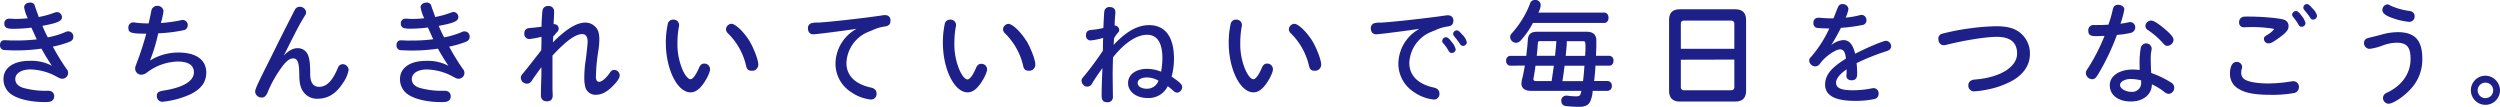
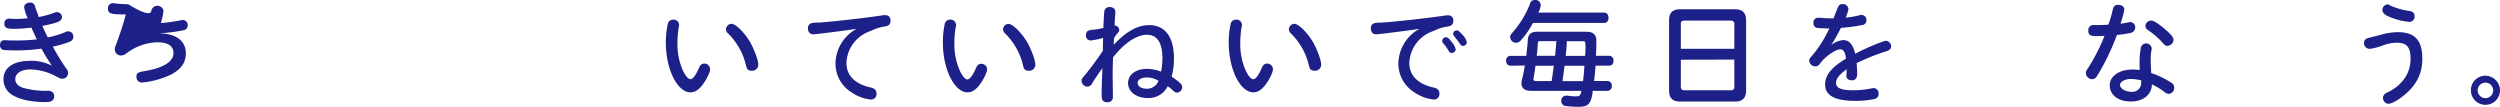
<svg xmlns="http://www.w3.org/2000/svg" viewBox="0 0 825.66 35.32">
  <defs>
    <style>.cls-1{fill:#1d2088;}</style>
  </defs>
  <title>アセット 2</title>
  <g id="レイヤー_2" data-name="レイヤー 2">
    <g id="デザイン">
      <path class="cls-1" d="M12.73,5.63a30.79,30.79,0,0,0,5.43-1.51A3.17,3.17,0,0,1,18.91,4a1.65,1.65,0,0,1,1.55,1.71C20.46,6.95,19,7.61,14,8.54c.74,1.75,1.36,3,1.79,3.8a27.84,27.84,0,0,0,5.82-1.75,1.79,1.79,0,0,1,.89-.23,1.66,1.66,0,0,1,1.71,1.82c0,.78-.39,1.28-1.36,1.67a33.46,33.46,0,0,1-5.4,1.55,76.31,76.31,0,0,0,4.5,7.34A1.92,1.92,0,0,1,20.57,26c-.54,0-.7-.08-1.75-.62a18.78,18.78,0,0,0-8.77-2.45c-3,0-5,1.28-5,3.18,0,1.32.85,2.29,2.48,2.87a27.3,27.3,0,0,0,8,1,3.16,3.16,0,0,1,1.2.12,1.65,1.65,0,0,1,1.16,1.67,1.74,1.74,0,0,1-1.44,1.82,8.79,8.79,0,0,1-1.75.12c-4.15,0-8.19-.85-10.48-2.25a6,6,0,0,1-3.07-5.36c0-3.69,3.3-6,8.54-6a14.35,14.35,0,0,1,7.45,1.63c-.89-1.32-2.45-3.8-3.45-5.67A58.52,58.52,0,0,1,5,16.65c-1.2,0-3-.08-3.45-.12A1.49,1.49,0,0,1,0,14.94c0-1.09.54-1.67,1.51-1.67l1.82.08a12.18,12.18,0,0,0,1.28,0A54.41,54.41,0,0,0,12.15,13c-.43-.81-1-2.21-1.79-3.88a45.35,45.35,0,0,1-5.47.39,9.56,9.56,0,0,1-2.33-.16A1.44,1.44,0,0,1,1.44,7.8a1.48,1.48,0,0,1,1.4-1.63,3.82,3.82,0,0,1,.58,0c.47,0,1,.08,1.75.08a34.85,34.85,0,0,0,4-.23,12.8,12.8,0,0,1-1.2-3.61c0-.89.82-1.55,1.94-1.55a1.44,1.44,0,0,1,1.63,1.2c.12.39.31.93,1.17,3.26Z" />
-       <path class="cls-1" d="M50,3.45a2.05,2.05,0,0,1,4,.12,20.25,20.25,0,0,1-.62,3.14,7.6,7.6,0,0,0-.23.89,49.26,49.26,0,0,0,6.48-.89,2.87,2.87,0,0,1,.74-.12A1.67,1.67,0,0,1,62,8.42,1.63,1.63,0,0,1,60.49,10a49.15,49.15,0,0,1-8.23,1A58.36,58.36,0,0,1,49.54,20,17.79,17.79,0,0,1,59,17.35c5.78,0,9.12,2.41,9.12,6.64,0,3.14-1.75,5.51-5.4,7.22a29,29,0,0,1-9.16,2.41,1.85,1.85,0,0,1-1.75-2.06c0-1,.54-1.36,2.33-1.67,6.41-1,9.9-3.14,9.9-6,0-2.37-1.82-3.57-5.43-3.57a17.53,17.53,0,0,0-10,3.57,3.17,3.17,0,0,1-1.9.78,2,2,0,0,1-2.06-2.1c0-.43,0-.43.47-1.67a97.91,97.91,0,0,0,3.18-9.78c-5,0-5.9-.27-5.9-1.94a1.63,1.63,0,0,1,1.63-1.79,2.5,2.5,0,0,1,.62.08,38.66,38.66,0,0,0,4.43.27C49.54,5.86,49.89,4.11,50,3.45Z" />
-       <path class="cls-1" d="M93.72,18.36c1.59-1.67,3.07-2.45,4.58-2.45a3.59,3.59,0,0,1,3.49,2.45c.47,1.2.66,3,.66,6.13,0,2.72,1,4.19,2.95,4.19,2.45,0,4.39-1.94,6.17-6.21a1.77,1.77,0,0,1,1.63-1.28,2,2,0,0,1,1.94,1.86,10.23,10.23,0,0,1-1.79,4.23c-2.25,3.57-5,5.32-8.38,5.32a5.47,5.47,0,0,1-5-2.6c-.78-1.28-1.09-2.64-1.13-5.16,0-4.19-.54-5.55-2-5.55-1.16,0-2.29.85-3.77,2.87a39.82,39.82,0,0,0-4.77,8.54c-.47,1-1,1.51-1.79,1.51a2.13,2.13,0,0,1-2.25-1.94c0-.85,1-3,5.51-11.92.47-1,.66-1.32,1.48-3,1.2-2.48,5.32-10.56,6.13-12.11a1.78,1.78,0,0,1,1.59-1A2.06,2.06,0,0,1,101.1,4c0,.5,0,.54-.81,1.82-1.44,2.37-2.52,4.46-5.94,11.3Z" />
-       <path class="cls-1" d="M143.65,5.63a30.79,30.79,0,0,0,5.43-1.51,3.18,3.18,0,0,1,.74-.16,1.65,1.65,0,0,1,1.55,1.71c0,1.28-1.44,1.94-6.48,2.87.74,1.75,1.36,3,1.79,3.8a27.82,27.82,0,0,0,5.82-1.75,1.8,1.8,0,0,1,.89-.23,1.66,1.66,0,0,1,1.71,1.82c0,.78-.39,1.28-1.36,1.67a33.47,33.47,0,0,1-5.4,1.55,76.11,76.11,0,0,0,4.5,7.34A1.92,1.92,0,0,1,151.49,26c-.54,0-.7-.08-1.75-.62A18.78,18.78,0,0,0,141,22.94c-3,0-5,1.28-5,3.18,0,1.32.85,2.29,2.48,2.87a27.29,27.29,0,0,0,8,1,3.15,3.15,0,0,1,1.2.12,1.65,1.65,0,0,1,1.17,1.67,1.74,1.74,0,0,1-1.44,1.82,8.79,8.79,0,0,1-1.75.12c-4.15,0-8.19-.85-10.48-2.25a6,6,0,0,1-3.07-5.36c0-3.69,3.3-6,8.54-6a14.35,14.35,0,0,1,7.45,1.63c-.89-1.32-2.45-3.8-3.46-5.67a58.53,58.53,0,0,1-8.73.62c-1.2,0-3-.08-3.45-.12a1.48,1.48,0,0,1-1.51-1.59c0-1.09.54-1.67,1.51-1.67l1.83.08a12.17,12.17,0,0,0,1.28,0,54.43,54.43,0,0,0,7.53-.43c-.43-.81-1-2.21-1.79-3.88a45.38,45.38,0,0,1-5.47.39,9.56,9.56,0,0,1-2.33-.16,1.44,1.44,0,0,1-1.13-1.51,1.48,1.48,0,0,1,1.4-1.63,3.82,3.82,0,0,1,.58,0c.47,0,1,.08,1.75.08a34.88,34.88,0,0,0,4-.23,12.78,12.78,0,0,1-1.2-3.61c0-.89.82-1.55,1.94-1.55a1.44,1.44,0,0,1,1.63,1.2c.12.39.31.93,1.17,3.26Z" />
-       <path class="cls-1" d="M178.75,16.5c.08-2,.08-2.41.08-4.35a27.35,27.35,0,0,1-4,.74,1.65,1.65,0,0,1-1.67-1.75c0-1.24.54-1.79,1.9-1.9,1.2-.08,2.79-.27,3.8-.43,0-2.1.19-4.54.31-5.36A1.73,1.73,0,0,1,181.08,2,1.71,1.71,0,0,1,183,3.65a2.21,2.21,0,0,1,0,.47c0,.47,0,.58-.15,3.38l0,.5a1.44,1.44,0,0,1,1.67,1.44,1.55,1.55,0,0,1-.58,1.2c-.12.12-.43.5-1.13,1.32l-.12.12c0,.47-.08,1.48-.08,1.9,4.43-4.43,7.84-6.52,10.71-6.52a4.49,4.49,0,0,1,3.22,1.32c1,.89,1.4,2.29,1.4,4.31a24.57,24.57,0,0,1-.35,3.8,59.64,59.64,0,0,0-.78,8.42c0,1.13.35,1.71,1.09,1.71.89,0,2.41-1.32,3.65-3.18a1.48,1.48,0,0,1,1.32-.74,1.81,1.81,0,0,1,1.79,1.79c0,.89-.78,2.06-2.48,3.73-1.86,1.82-3.57,2.68-5.36,2.68a3.46,3.46,0,0,1-3.49-2.45,12,12,0,0,1-.35-3.42,36.71,36.71,0,0,1,.43-5.4l.08-.5c.39-3.3.58-5,.58-5.82,0-1.59-.62-2.45-1.79-2.45-2.25,0-5.32,2.25-9.82,7.1,0,1.51,0,1.94,0,3.11l0,2.6v4.39c0,1.44.08,2.56.08,3,0,1.32-.62,2-1.9,2s-2-.66-2-2.06c0-1.16,0-1.82.16-6.79l0-1.59V22.2c-1.44,1.94-2.56,3.53-3.11,4.35A1.91,1.91,0,0,1,174,27.64a2.06,2.06,0,0,1-2-1.94c0-.54.12-.78.89-1.67,1.24-1.51,2.48-3.07,5.43-6.87l.43-.54Z" />
+       <path class="cls-1" d="M50,3.45a2.05,2.05,0,0,1,4,.12,20.25,20.25,0,0,1-.62,3.14,7.6,7.6,0,0,0-.23.89,49.26,49.26,0,0,0,6.48-.89,2.87,2.87,0,0,1,.74-.12A1.67,1.67,0,0,1,62,8.42,1.63,1.63,0,0,1,60.49,10a49.15,49.15,0,0,1-8.23,1c5.78,0,9.12,2.41,9.12,6.64,0,3.14-1.75,5.51-5.4,7.22a29,29,0,0,1-9.16,2.41,1.85,1.85,0,0,1-1.75-2.06c0-1,.54-1.36,2.33-1.67,6.41-1,9.9-3.14,9.9-6,0-2.37-1.82-3.57-5.43-3.57a17.53,17.53,0,0,0-10,3.57,3.17,3.17,0,0,1-1.9.78,2,2,0,0,1-2.06-2.1c0-.43,0-.43.47-1.67a97.91,97.91,0,0,0,3.18-9.78c-5,0-5.9-.27-5.9-1.94a1.63,1.63,0,0,1,1.63-1.79,2.5,2.5,0,0,1,.62.08,38.66,38.66,0,0,0,4.43.27C49.54,5.86,49.89,4.11,50,3.45Z" />
      <path class="cls-1" d="M234.5,22.94c0,1-1.32,3.69-2.76,5.43-1.2,1.44-2.37,2.13-3.69,2.13-4.35,0-8.15-7.65-8.15-16.38A29.17,29.17,0,0,1,220.53,8a1.74,1.74,0,0,1,1.75-1.51,1.79,1.79,0,0,1,2,1.75,4.54,4.54,0,0,1-.15,1,30.79,30.79,0,0,0-.39,4.89,21.53,21.53,0,0,0,1.79,9.16c.85,1.79,1.79,2.87,2.52,2.87s1.75-1.28,2.83-3.8c.39-.93.93-1.36,1.71-1.36A1.85,1.85,0,0,1,234.5,22.94Zm12.93-9.55c1.44,2.33,3,6.37,3,7.84a2,2,0,0,1-2.17,2.13c-1.09,0-1.59-.43-1.86-1.67a21.8,21.8,0,0,0-5.9-10.6,2,2,0,0,1-.74-1.44,1.93,1.93,0,0,1,1.82-1.79C242.89,7.88,245.53,10.4,247.43,13.39Z" />
      <path class="cls-1" d="M268.59,11.33c-1.09,0-1.75-.74-1.75-2A1.62,1.62,0,0,1,268,7.65a7.55,7.55,0,0,1,2.17-.19C273.29,7.34,286.3,5.9,291.85,5a3.72,3.72,0,0,1,.54,0,1.64,1.64,0,0,1,1.71,1.75c0,1.24-.54,1.82-1.86,2a14.19,14.19,0,0,0-4.31,1.32,7.12,7.12,0,0,0-.89.35,11.54,11.54,0,0,0-7.49,10.4c0,4.11,2.87,7,8.15,8.11,1.17.27,1.79.93,1.79,1.94a1.8,1.8,0,0,1-1.86,2,13.72,13.72,0,0,1-6.41-2.37A11.16,11.16,0,0,1,275.93,21a13.26,13.26,0,0,1,6.52-11.22,2.06,2.06,0,0,1,.47-.27C279.54,10.05,269.57,11.33,268.59,11.33Z" />
      <path class="cls-1" d="M326,22.94c0,1-1.32,3.69-2.76,5.43-1.2,1.44-2.37,2.13-3.69,2.13-4.35,0-8.15-7.65-8.15-16.38A29.17,29.17,0,0,1,312,8a1.74,1.74,0,0,1,1.75-1.51,1.8,1.8,0,0,1,2,1.75,4.49,4.49,0,0,1-.16,1,30.91,30.91,0,0,0-.39,4.89A21.52,21.52,0,0,0,317,23.37c.85,1.79,1.79,2.87,2.52,2.87s1.75-1.28,2.83-3.8c.39-.93.93-1.36,1.71-1.36A1.85,1.85,0,0,1,326,22.94Zm12.93-9.55c1.44,2.33,3,6.37,3,7.84a2,2,0,0,1-2.17,2.13c-1.09,0-1.59-.43-1.86-1.67A21.8,21.8,0,0,0,332,11.1a2,2,0,0,1-.74-1.44A1.93,1.93,0,0,1,333,7.88C334.36,7.88,337,10.4,338.9,13.39Z" />
      <path class="cls-1" d="M363.87,22.79c-1.86,2.64-2.48,3.57-3.14,4.7a1.91,1.91,0,0,1-1.67,1.13,2,2,0,0,1-1.86-1.94c0-.54.12-.74,1-1.75,1.67-2,4.23-5.43,6.05-8.19,0-1,0-2.68.08-4.23a22.84,22.84,0,0,1-4.12.85,1.53,1.53,0,0,1-1.55-1.71c0-1.16.54-1.67,1.86-1.79a22.51,22.51,0,0,0,3.88-.62c.12-2.64.23-4.74.31-5.4a1.63,1.63,0,0,1,1.79-1.51c1.13,0,1.86.62,1.86,1.59a5.68,5.68,0,0,1,0,.62c-.12.89-.23,2.91-.23,3.88a1.56,1.56,0,0,1,1.51,1.44,1.27,1.27,0,0,1-.47,1,13,13,0,0,0-1.24,1.75q-.06,1-.12,2.21c4.11-4.43,7.88-6.52,11.72-6.52,5.28,0,8.19,3.92,8.19,11a21.69,21.69,0,0,1-.78,6c2.72,1.86,3.49,2.6,3.49,3.42a1.83,1.83,0,0,1-1.63,1.86c-.5,0-.81-.16-1.47-.74a12.06,12.06,0,0,0-1.67-1.36A7,7,0,0,1,379,32.37c-3.73,0-6.44-2.1-6.44-4.93s2.6-4.7,6.25-4.7a12.89,12.89,0,0,1,4.66.93,26.19,26.19,0,0,0,.43-4.42c0-5.12-1.71-7.76-5.09-7.76s-7.41,2.64-11.22,7.45c-.08,2.79-.12,3.92-.12,6.13l.08,6.87a1.67,1.67,0,0,1-1.86,1.82c-1.32,0-1.86-.62-1.86-2.21,0-1.16,0-2.87.23-8.23v-.89Zm15,2.79c-1.9,0-3.14.7-3.14,1.82s1.24,1.9,3,1.9a4,4,0,0,0,3.88-2.64A7.59,7.59,0,0,0,378.89,25.58Z" />
      <path class="cls-1" d="M420.4,22.94c0,1-1.32,3.69-2.76,5.43-1.2,1.44-2.37,2.13-3.69,2.13-4.35,0-8.15-7.65-8.15-16.38A29.17,29.17,0,0,1,406.42,8a1.74,1.74,0,0,1,1.75-1.51,1.8,1.8,0,0,1,2,1.75,4.49,4.49,0,0,1-.16,1,30.91,30.91,0,0,0-.39,4.89,21.52,21.52,0,0,0,1.79,9.16c.85,1.79,1.79,2.87,2.52,2.87s1.75-1.28,2.83-3.8c.39-.93.93-1.36,1.71-1.36A1.85,1.85,0,0,1,420.4,22.94Zm12.93-9.55c1.44,2.33,3,6.37,3,7.84a2,2,0,0,1-2.17,2.13c-1.09,0-1.59-.43-1.86-1.67a21.8,21.8,0,0,0-5.9-10.6,2,2,0,0,1-.74-1.44,1.93,1.93,0,0,1,1.82-1.79C428.78,7.88,431.42,10.4,433.33,13.39Z" />
      <path class="cls-1" d="M454.49,11.33c-1.09,0-1.75-.74-1.75-2a1.62,1.62,0,0,1,1.17-1.67,7.55,7.55,0,0,1,2.17-.19c3.11-.12,16.11-1.55,21.66-2.41a3.71,3.71,0,0,1,.54,0A1.64,1.64,0,0,1,480,6.75c0,1.24-.54,1.82-1.86,2a14.19,14.19,0,0,0-4.31,1.32,7.21,7.21,0,0,0-.89.35,11.54,11.54,0,0,0-7.49,10.4c0,4.11,2.87,7,8.15,8.11,1.16.27,1.79.93,1.79,1.94a1.8,1.8,0,0,1-1.86,2,13.72,13.72,0,0,1-6.41-2.37A11.16,11.16,0,0,1,461.83,21a13.26,13.26,0,0,1,6.52-11.22,2.06,2.06,0,0,1,.47-.27C465.44,10.05,455.46,11.33,454.49,11.33Zm24.92,2.48a5.67,5.67,0,0,1,1.36,2.52,1.3,1.3,0,0,1-1.28,1.16c-.54,0-.78-.19-1.16-.85a13.94,13.94,0,0,0-1.63-2.29,1.13,1.13,0,0,1-.39-.85,1.27,1.27,0,0,1,1.24-1.2C478.09,12.31,478.52,12.65,479.41,13.82Zm3.49-2.41a5,5,0,0,1,1.55,2.6,1.3,1.3,0,0,1-1.24,1.16,1.13,1.13,0,0,1-1-.62c-.39-.58-1.32-1.82-1.86-2.48a1.35,1.35,0,0,1-.43-.93,1.2,1.2,0,0,1,1.24-1.09C481.62,10.05,481.93,10.29,482.91,11.41Z" />
      <path class="cls-1" d="M498.83,21.7a1.46,1.46,0,0,1-1.4-1.63,1.46,1.46,0,0,1,1.4-1.63h5.24c.27-2.41.39-3.34.5-5.08.08-2,1-2.87,3-2.87H524.1c2,0,3.11,1,3.11,2.79,0,.35,0,.85,0,1.4l0,.74-.12,3h4.43a1.48,1.48,0,0,1,1.36,1.63c0,1-.54,1.63-1.36,1.63h-4.58c-.08,1.32-.16,2.29-.35,4.19l-.12.89h4.5a1.48,1.48,0,0,1,1.36,1.63A1.48,1.48,0,0,1,530.89,30H526a9.76,9.76,0,0,1-.78,3.46c-.62,1.32-1.71,1.82-3.84,1.82A39,39,0,0,1,517,35a1.58,1.58,0,0,1-1.36-1.59,1.61,1.61,0,0,1,1.55-1.82,3.27,3.27,0,0,1,.5,0,18.87,18.87,0,0,0,2.8.23c1.24,0,1.47-.23,1.79-1.82H505.54c-1.94,0-3.07-.89-3.07-2.45a8.18,8.18,0,0,1,.31-1.79c.31-1.16.5-2.29.82-4.11Zm7.45-14.13a27.44,27.44,0,0,1-4,5.75,2.28,2.28,0,0,1-1.59.82,2,2,0,0,1-1.94-1.86c0-.58.12-.82.85-1.63a31.38,31.38,0,0,0,5.67-9.32A1.61,1.61,0,0,1,506.9,0a1.71,1.71,0,0,1,1.94,1.75,6.69,6.69,0,0,1-.78,2.41h21.78c.81,0,1.4.7,1.4,1.71s-.58,1.71-1.4,1.71Zm.85,14.13c-.08.39-.12.78-.16,1.16-.12.74-.23,1.36-.27,1.67s-.16.78-.19,1.16a1.32,1.32,0,0,0-.08.43c0,.43.31.66.89.66h5.12c.12-.7.35-2.37.74-5.08Zm6.44-3.26c.27-2.64.39-3.77.43-4.85h-5.36c-.7,0-.7.08-.81,1.55-.08,1.28-.16,2.17-.31,3.3Zm3.11,3.69-.08.47c-.08.74-.19,1.67-.58,4.19h6.79c.19-1.44.35-3.11.47-5.08h-6.56Zm6.83-3.69c.08-1.24.12-1.94.12-2.83,0-1.82-.08-2-.82-2h-5.36l0,.31c0,1.28-.16,2.33-.35,4.54Z" />
      <path class="cls-1" d="M573.1,3.07c2.37,0,3.57,1.2,3.57,3.57V29.93q0,3.61-3.61,3.61H554.81c-2.37,0-3.57-1.2-3.57-3.57V6.64c0-2.41,1.17-3.57,3.57-3.57Zm-.31,4.74a1,1,0,0,0-1.09-1H556.21c-.74,0-1.09.35-1.09,1v8.31h17.66ZM555.12,19.72v9a1,1,0,0,0,1.09,1.09h15.45c.78,0,1.13-.35,1.13-1.13v-9Z" />
      <path class="cls-1" d="M609.87,24.14s0-.47,0-1.24c-2.25,1.55-3.49,3.11-3.49,4.39,0,1.79,1.63,2.52,5.63,2.52a31.46,31.46,0,0,0,6.13-.62,2.6,2.6,0,0,1,.54-.08,1.66,1.66,0,0,1,1.75,1.79,1.69,1.69,0,0,1-1.32,1.79,28.89,28.89,0,0,1-6.52.62c-6.56,0-9.82-1.79-9.82-5.36,0-3.14,2-5.59,6.87-8.58-.19-2.13-.78-3.07-1.9-3.07-1.55,0-5.16,2.52-6.64,4.7a2,2,0,0,1-1.59.93,2.09,2.09,0,0,1-2-1.82c0-.54.08-.74.78-1.51a38.79,38.79,0,0,0,5.86-9.2c-1.36,0-3-.08-3.88-.16a1.51,1.51,0,0,1-1.36-1.67,1.55,1.55,0,0,1,1.51-1.71,4,4,0,0,1,.62,0,37.68,37.68,0,0,0,4.5.19c.31-.74.5-1.28,1-2.52.66-1.82,1-2.17,1.94-2.17a1.83,1.83,0,0,1,2,1.59,10.81,10.81,0,0,1-.93,2.87,28.75,28.75,0,0,0,4.58-.78,2.13,2.13,0,0,1,.62-.12,1.67,1.67,0,0,1,1.67,1.71A1.53,1.53,0,0,1,615,8.27a53.86,53.86,0,0,1-7,.93c-1.09,2.14-2.13,4-3.22,5.71a7.19,7.19,0,0,1,4-1.67c1.94,0,3.14,1.4,3.92,4.5,3.88-2,9.28-4.27,10.21-4.27a1.85,1.85,0,0,1,1.67,1.82,1.53,1.53,0,0,1-1,1.4,6.55,6.55,0,0,1-1.09.39,72.67,72.67,0,0,0-9.32,3.77c.12,1.2.19,2.56.19,3.57,0,1.4-.58,2.1-1.82,2.1-1.09,0-1.79-.62-1.75-1.55Z" />
-       <path class="cls-1" d="M668,11.57a8.77,8.77,0,0,1,2.41,6.29c0,3.45-1.9,6.44-5.51,8.62a28.58,28.58,0,0,1-9,3.18,27.07,27.07,0,0,1-3.73.5,1.88,1.88,0,0,1-2.1-2,1.71,1.71,0,0,1,1.16-1.67c.35-.16.35-.16,1.55-.27,8-.74,13.39-4.19,13.39-8.5,0-3.73-2.21-5.55-6.75-5.55-3.49,0-10.64,1.13-16.5,2.6a3.75,3.75,0,0,1-1,.16c-1,0-1.75-.85-1.75-2.14a1.62,1.62,0,0,1,1.16-1.63,75.4,75.4,0,0,1,9.2-1.79,71.74,71.74,0,0,1,8.73-.7C663.44,8.66,666,9.51,668,11.57Z" />
      <path class="cls-1" d="M697.77,3.18c.23-1.13.78-1.59,1.82-1.59s2,.62,2,1.51a28.9,28.9,0,0,1-1.28,4.74c.82-.12,1.59-.23,2.68-.47a2,2,0,0,1,.58-.08,1.73,1.73,0,0,1,1.63,1.79,1.89,1.89,0,0,1-1.55,1.79,29.66,29.66,0,0,1-4.5.66,77.82,77.82,0,0,1-6.21,13c-.82,1.32-1.2,1.63-2,1.63a2.14,2.14,0,0,1-2.06-2c0-.54.08-.74.85-1.86a63.8,63.8,0,0,0,5.32-10.44c-1.2,0-2.06.08-2.72.08-2,0-2.64-.43-2.64-1.82a1.68,1.68,0,0,1,1.59-1.86,2.11,2.11,0,0,1,.43,0,11,11,0,0,0,1.2,0c1.16,0,1.75,0,3.42-.12C697,6.33,697.46,4.54,697.77,3.18Zm8.85,17.51a27.37,27.37,0,0,1,.43-5,1.82,1.82,0,0,1,3.57.27,4.37,4.37,0,0,1-.12.93,14.29,14.29,0,0,0-.19,2.79c0,1.2.08,3,.16,4.43a30.69,30.69,0,0,1,6.6,3.18,1.89,1.89,0,0,1,1,1.67A2,2,0,0,1,716.32,31a2.53,2.53,0,0,1-1.63-.74,21.84,21.84,0,0,0-4-2.41c0,3.34-2.87,5.67-6.91,5.67-4.23,0-7-2.13-7-5.4,0-3,3.14-5.16,7.57-5.16a18.31,18.31,0,0,1,2.29.16C706.66,22,706.62,21.43,706.62,20.69Zm.54,5.86a15.73,15.73,0,0,0-3.38-.47c-2,0-3.61.89-3.61,2s1.71,2.25,3.8,2.25a2.94,2.94,0,0,0,3.18-3.18ZM714.5,9.2c2.41,2,3.34,3.11,3.34,4a2.13,2.13,0,0,1-2,1.94c-.58,0-.89-.19-1.59-1a25.78,25.78,0,0,0-4.89-4.23,1.57,1.57,0,0,1-.81-1.32,1.9,1.9,0,0,1,1.82-1.79C711.16,6.75,712.4,7.49,714.5,9.2Z" />
-       <path class="cls-1" d="M759.26,28.8a2,2,0,0,1-1.47,1.9,40.9,40.9,0,0,1-7.8.62c-5.12,0-8.35-.58-10.44-1.86a5.57,5.57,0,0,1-3.07-5.12c0-2.41.82-3.88,2.13-3.88a1.74,1.74,0,0,1,1.9,1.67,2.18,2.18,0,0,1-.12.58,4.05,4.05,0,0,0-.19,1.24,2.54,2.54,0,0,0,1.51,2.48c1.32.7,4.19,1.13,7.3,1.13a45.91,45.91,0,0,0,7.61-.66,6.05,6.05,0,0,1,.74-.08A1.86,1.86,0,0,1,759.26,28.8ZM741.21,9a1.5,1.5,0,0,1-1.71-1.63,1.75,1.75,0,0,1,.93-1.67c.35-.19.7-.23,2-.23,4.7,0,10.17.5,11.76,1a2.14,2.14,0,0,1,1.63,2.29c0,1.17-.93,2.21-3.61,4.08-1.71,1.2-2.29,1.48-3,1.48a1.48,1.48,0,0,1-1.51-1.48c0-.5.23-.82.89-1.2A8.06,8.06,0,0,0,751,9.7c0-.08-.08-.16-.27-.23a47.16,47.16,0,0,0-7-.54Zm18.59-4.19a6.3,6.3,0,0,1,1.63,2.87,1.27,1.27,0,0,1-1.28,1.16c-.5,0-.78-.19-1.12-.85a17.14,17.14,0,0,0-1.59-2.25c-.31-.39-.43-.58-.43-.89a1.26,1.26,0,0,1,1.2-1.2C758.68,3.61,759.07,3.88,759.81,4.77ZM764,3.07a4.53,4.53,0,0,1,1.24,2.17,1.37,1.37,0,0,1-1.28,1.24c-.47,0-.74-.19-1.12-.82s-.74-1-1.86-2.45a1,1,0,0,1-.27-.74,1.2,1.2,0,0,1,1.2-1.13C762.37,1.36,762.72,1.63,764,3.07Z" />
      <path class="cls-1" d="M800,19.37a14.13,14.13,0,0,1-3.34,9.47c-2.25,2.72-6.21,5.43-7.88,5.43A2,2,0,0,1,787,32.41a1.9,1.9,0,0,1,.7-1.44c.16-.16.16-.16,1-.54,4.78-2.41,7.42-6.29,7.42-11,0-3.88-1.24-5.32-4.58-5.32a13.2,13.2,0,0,0-4.66.93,19.69,19.69,0,0,1-4.19,1.09,1.87,1.87,0,0,1-1.94-1.9c0-1,.58-1.55,1.75-1.79.35-.08,2.48-.58,4-1a19.86,19.86,0,0,1,5.43-.82C797.55,10.64,800,13.28,800,19.37ZM789.67,1.94a23,23,0,0,0,6,1.67c1.2.16,1.79.74,1.79,1.75a1.75,1.75,0,0,1-1.79,1.86,22.54,22.54,0,0,1-7.1-1.9c-1.2-.62-1.75-1.24-1.75-2a1.83,1.83,0,0,1,1.59-1.86C788.74,1.44,788.77,1.44,789.67,1.94Z" />
      <path class="cls-1" d="M825.66,29.85A4.81,4.81,0,1,1,820.85,25,4.89,4.89,0,0,1,825.66,29.85Zm-7.37,0a2.56,2.56,0,1,0,2.56-2.56A2.58,2.58,0,0,0,818.28,29.85Z" />
    </g>
  </g>
</svg>